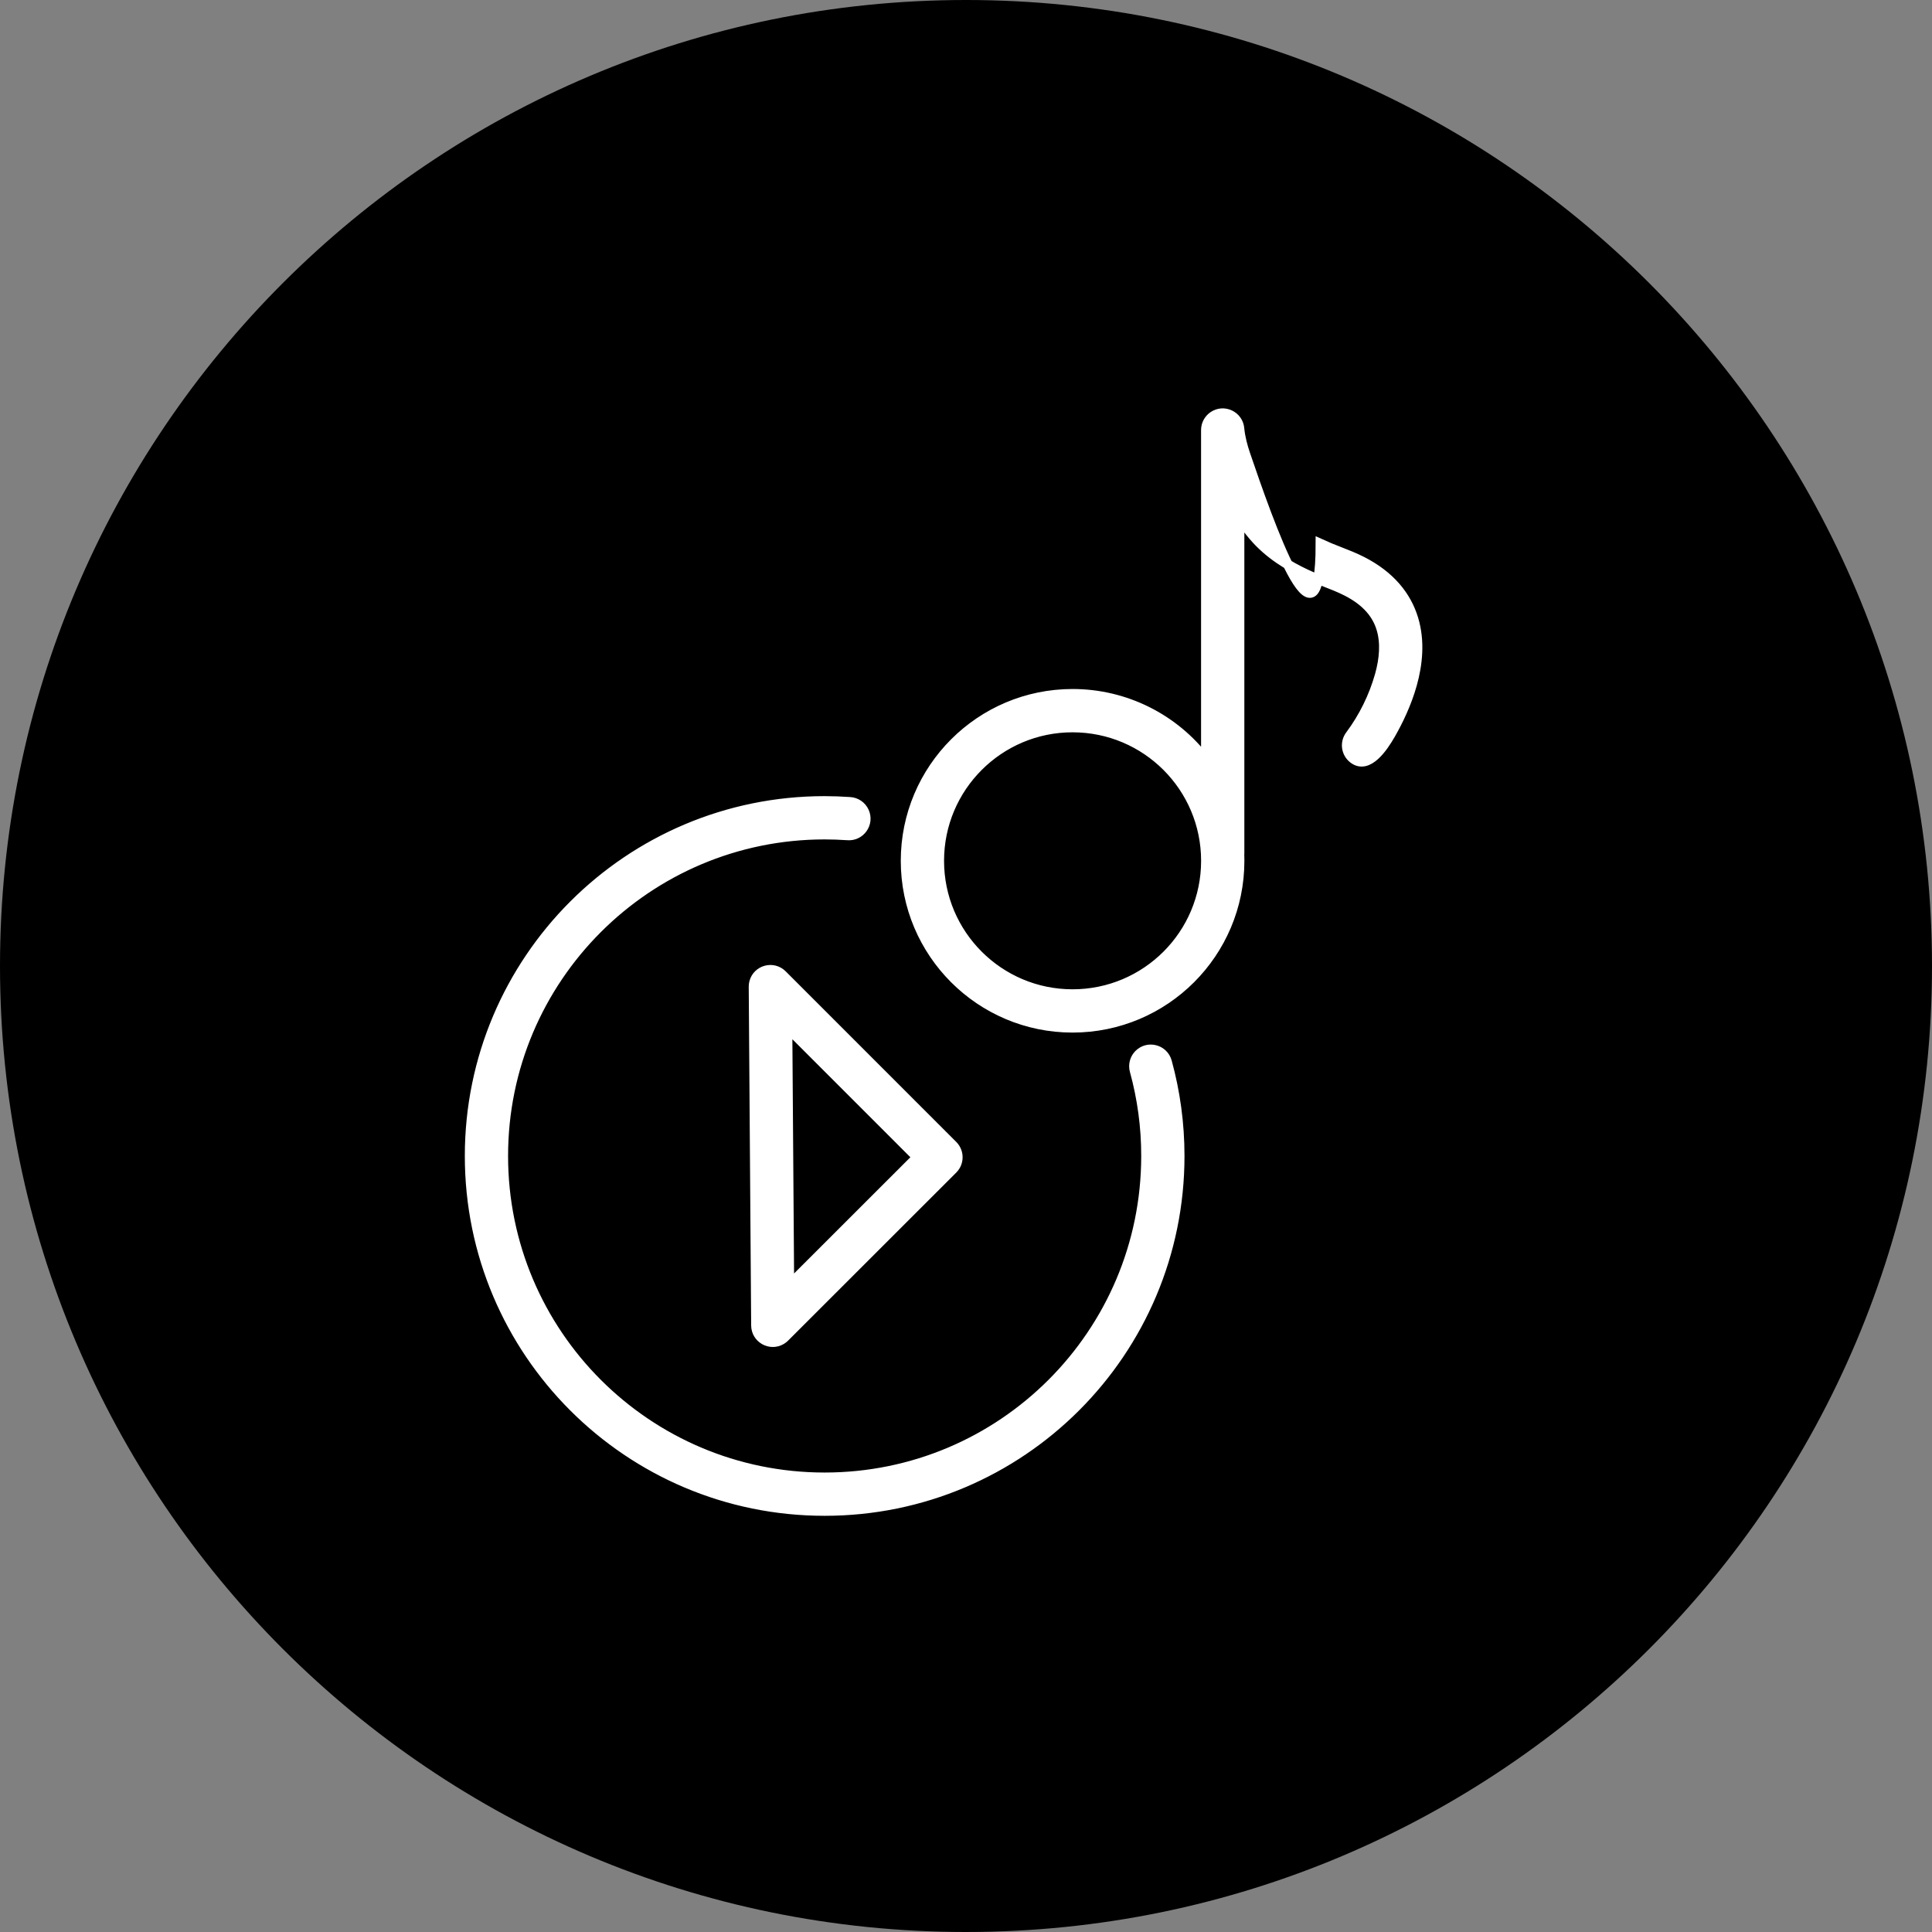
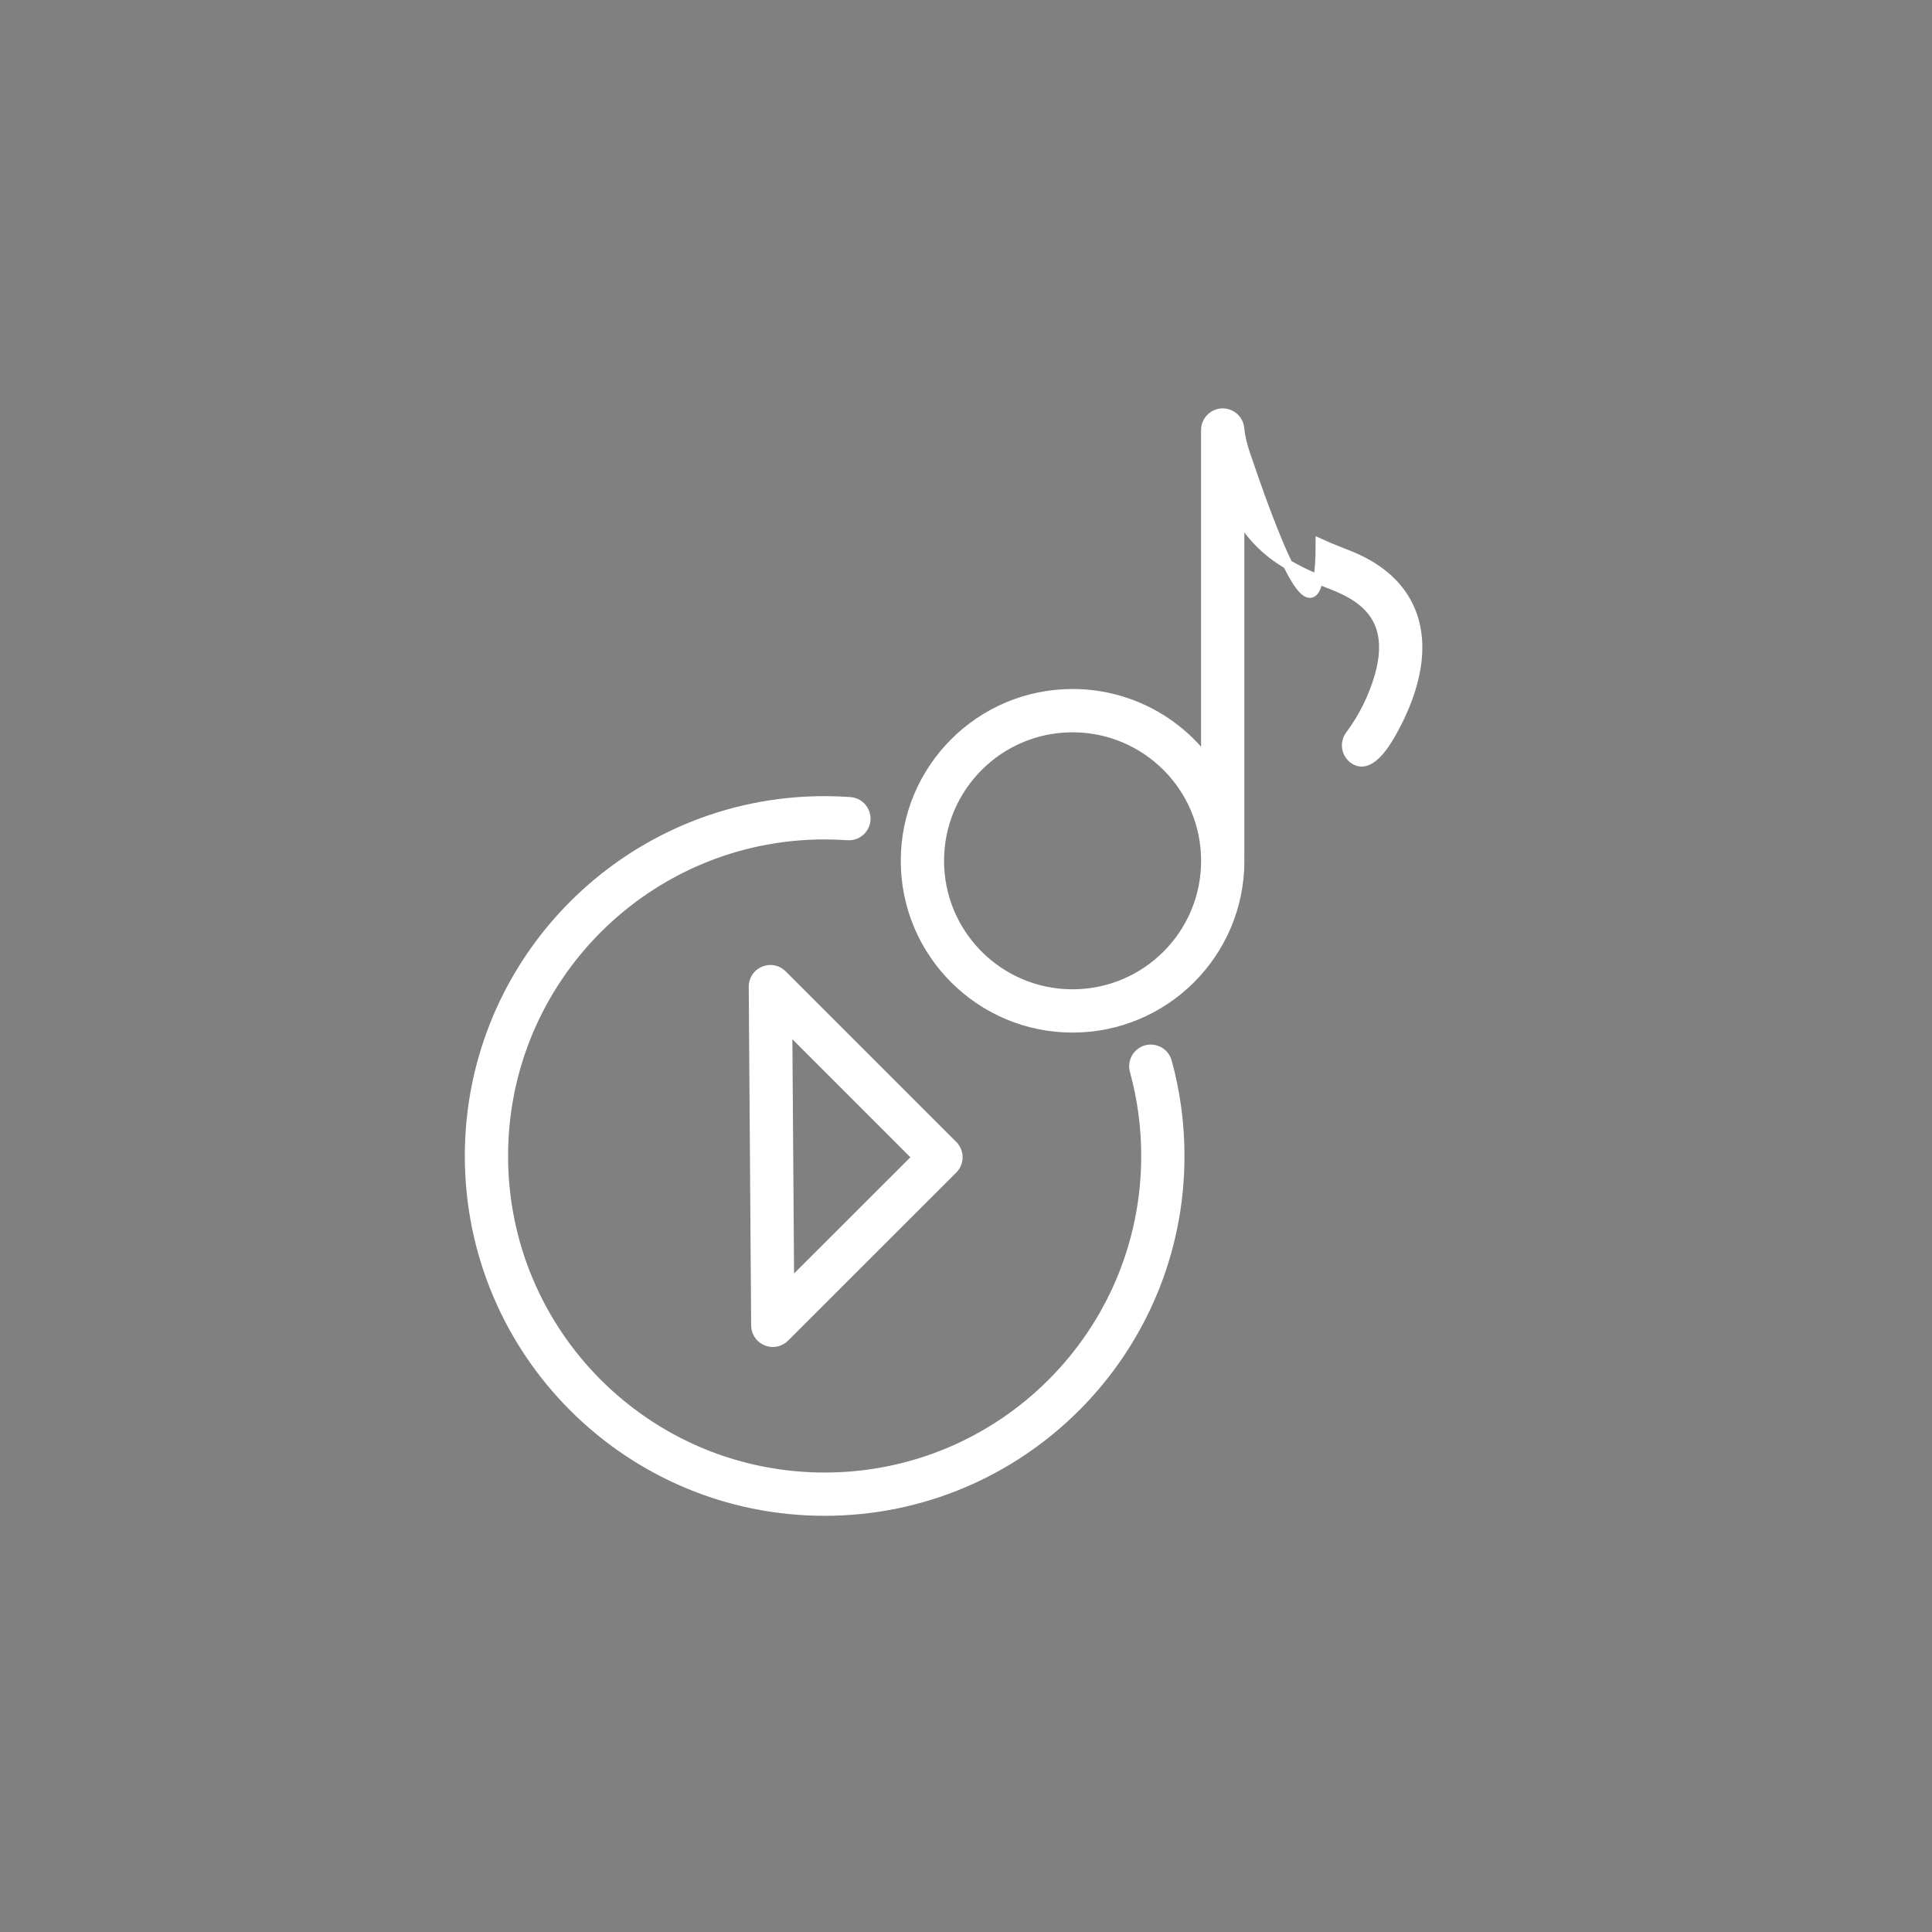
<svg xmlns="http://www.w3.org/2000/svg" viewBox="0 0 100.00 100.00" data-guides="{&quot;vertical&quot;:[],&quot;horizontal&quot;:[]}">
  <rect x="0" y="0" width="100.00" height="100.00" fill="#808080" stroke="none" />
  <defs>
    <radialGradient id="tSvgGradient1467d72052b" x1="-5949.5" x2="-5949.5" y1="-4949" y2="-4950" cx="0.5" cy="0.5" r="1">
      <stop offset="0" stop-color="hsl(40.572,98.61%,71.76%)" stop-opacity="1" transform="translate(-5950, -4950)" />
      <stop offset="1" stop-color="hsl(36.432,73.68%,44.71%)" stop-opacity="1" transform="translate(-5950, -4950)" />
    </radialGradient>
  </defs>
-   <path fill="url(#tSvgGradient1467d72052b)" stroke="none" fill-opacity="1" stroke-width="1" stroke-opacity="1" color="rgb(51, 51, 51)" fill-rule="evenodd" x="0" y="0" width="100" height="100" rx="50" ry="50" title="Rectangle 2" d="M0 50C0 22.386 22.386 0 50 0H50C77.614 0 100 22.386 100 50H100C100 77.614 77.614 100 50 100H50C22.386 100 0 77.614 0 50Z" id="tSvg8749864b8c" />
  <path fill="#ffffff" stroke="#ffffff" fill-opacity="1" stroke-width="0.5" stroke-opacity="1" color="rgb(51, 51, 51)" fill-rule="evenodd" id="tSvg13b91394972" title="Path 3" d="M64.154 22.188C64.099 21.52 63.342 21.162 62.792 21.543C62.557 21.706 62.417 21.973 62.417 22.258C62.417 27.956 62.417 33.654 62.417 39.351C60.784 37.184 58.228 35.911 55.515 35.913C50.744 35.913 46.874 39.785 46.874 44.556C46.874 49.326 50.745 53.196 55.514 53.196C60.29 53.196 64.159 49.327 64.159 44.556C64.159 44.449 64.158 44.343 64.154 44.236C64.156 44.213 64.157 44.19 64.157 44.165C64.157 38.376 64.157 32.586 64.157 26.797C64.371 27.112 64.612 27.432 64.883 27.75C65.691 28.698 66.713 29.3 67.609 29.719C67.918 29.864 68.237 29.988 68.556 30.112C68.946 30.263 69.335 30.414 69.706 30.603C70.792 31.156 71.288 31.85 71.496 32.544C71.715 33.27 71.651 34.103 71.415 34.946C71.098 36.068 70.578 37.122 69.882 38.057C69.593 38.441 69.67 38.986 70.054 39.275C70.815 39.848 71.598 38.669 71.976 38.011C72.35 37.358 72.806 36.439 73.092 35.413C73.376 34.393 73.511 33.2 73.162 32.042C72.803 30.85 71.962 29.8 70.496 29.053C70.114 28.858 69.715 28.702 69.315 28.546C68.988 28.422 68.665 28.288 68.347 28.143C68.347 34.707 65.625 26.938 64.468 23.538C64.32 23.104 64.198 22.647 64.154 22.188ZM55.514 37.654C51.706 37.654 48.614 40.745 48.614 44.556C48.614 48.365 51.705 51.456 55.514 51.456C59.331 51.456 62.419 48.365 62.419 44.556C62.419 40.745 59.33 37.654 55.514 37.654ZM26.048 59.833C26.048 50.648 33.497 43.198 42.683 43.198C43.077 43.198 43.469 43.213 43.857 43.239C44.524 43.302 45.009 42.619 44.73 42.011C44.594 41.713 44.303 41.518 43.976 41.504C43.546 41.474 43.115 41.459 42.683 41.458C32.537 41.458 24.309 49.687 24.309 59.833C24.309 69.983 32.537 78.208 42.683 78.208C52.832 78.208 61.059 69.983 61.059 59.833C61.059 58.145 60.831 56.508 60.404 54.956C60.225 54.31 59.415 54.099 58.945 54.576C58.727 54.798 58.643 55.119 58.726 55.418C59.121 56.856 59.321 58.341 59.319 59.833C59.319 69.022 51.872 76.468 42.683 76.468C33.497 76.468 26.049 69.022 26.048 59.833ZM40.489 50.452C40.015 49.979 39.206 50.196 39.033 50.843C39.013 50.918 39.003 50.996 39.004 51.074C39.046 56.917 39.088 62.761 39.13 68.605C39.135 69.275 39.863 69.688 40.441 69.349C40.504 69.311 40.563 69.266 40.615 69.214C43.517 66.314 46.418 63.414 49.32 60.514C49.659 60.175 49.659 59.624 49.32 59.284C46.376 56.34 43.433 53.396 40.489 50.452ZM40.855 66.514C40.823 62.071 40.791 57.627 40.759 53.183C42.997 55.422 45.236 57.661 47.474 59.899C45.268 62.104 43.062 64.309 40.855 66.514Z" />
</svg>